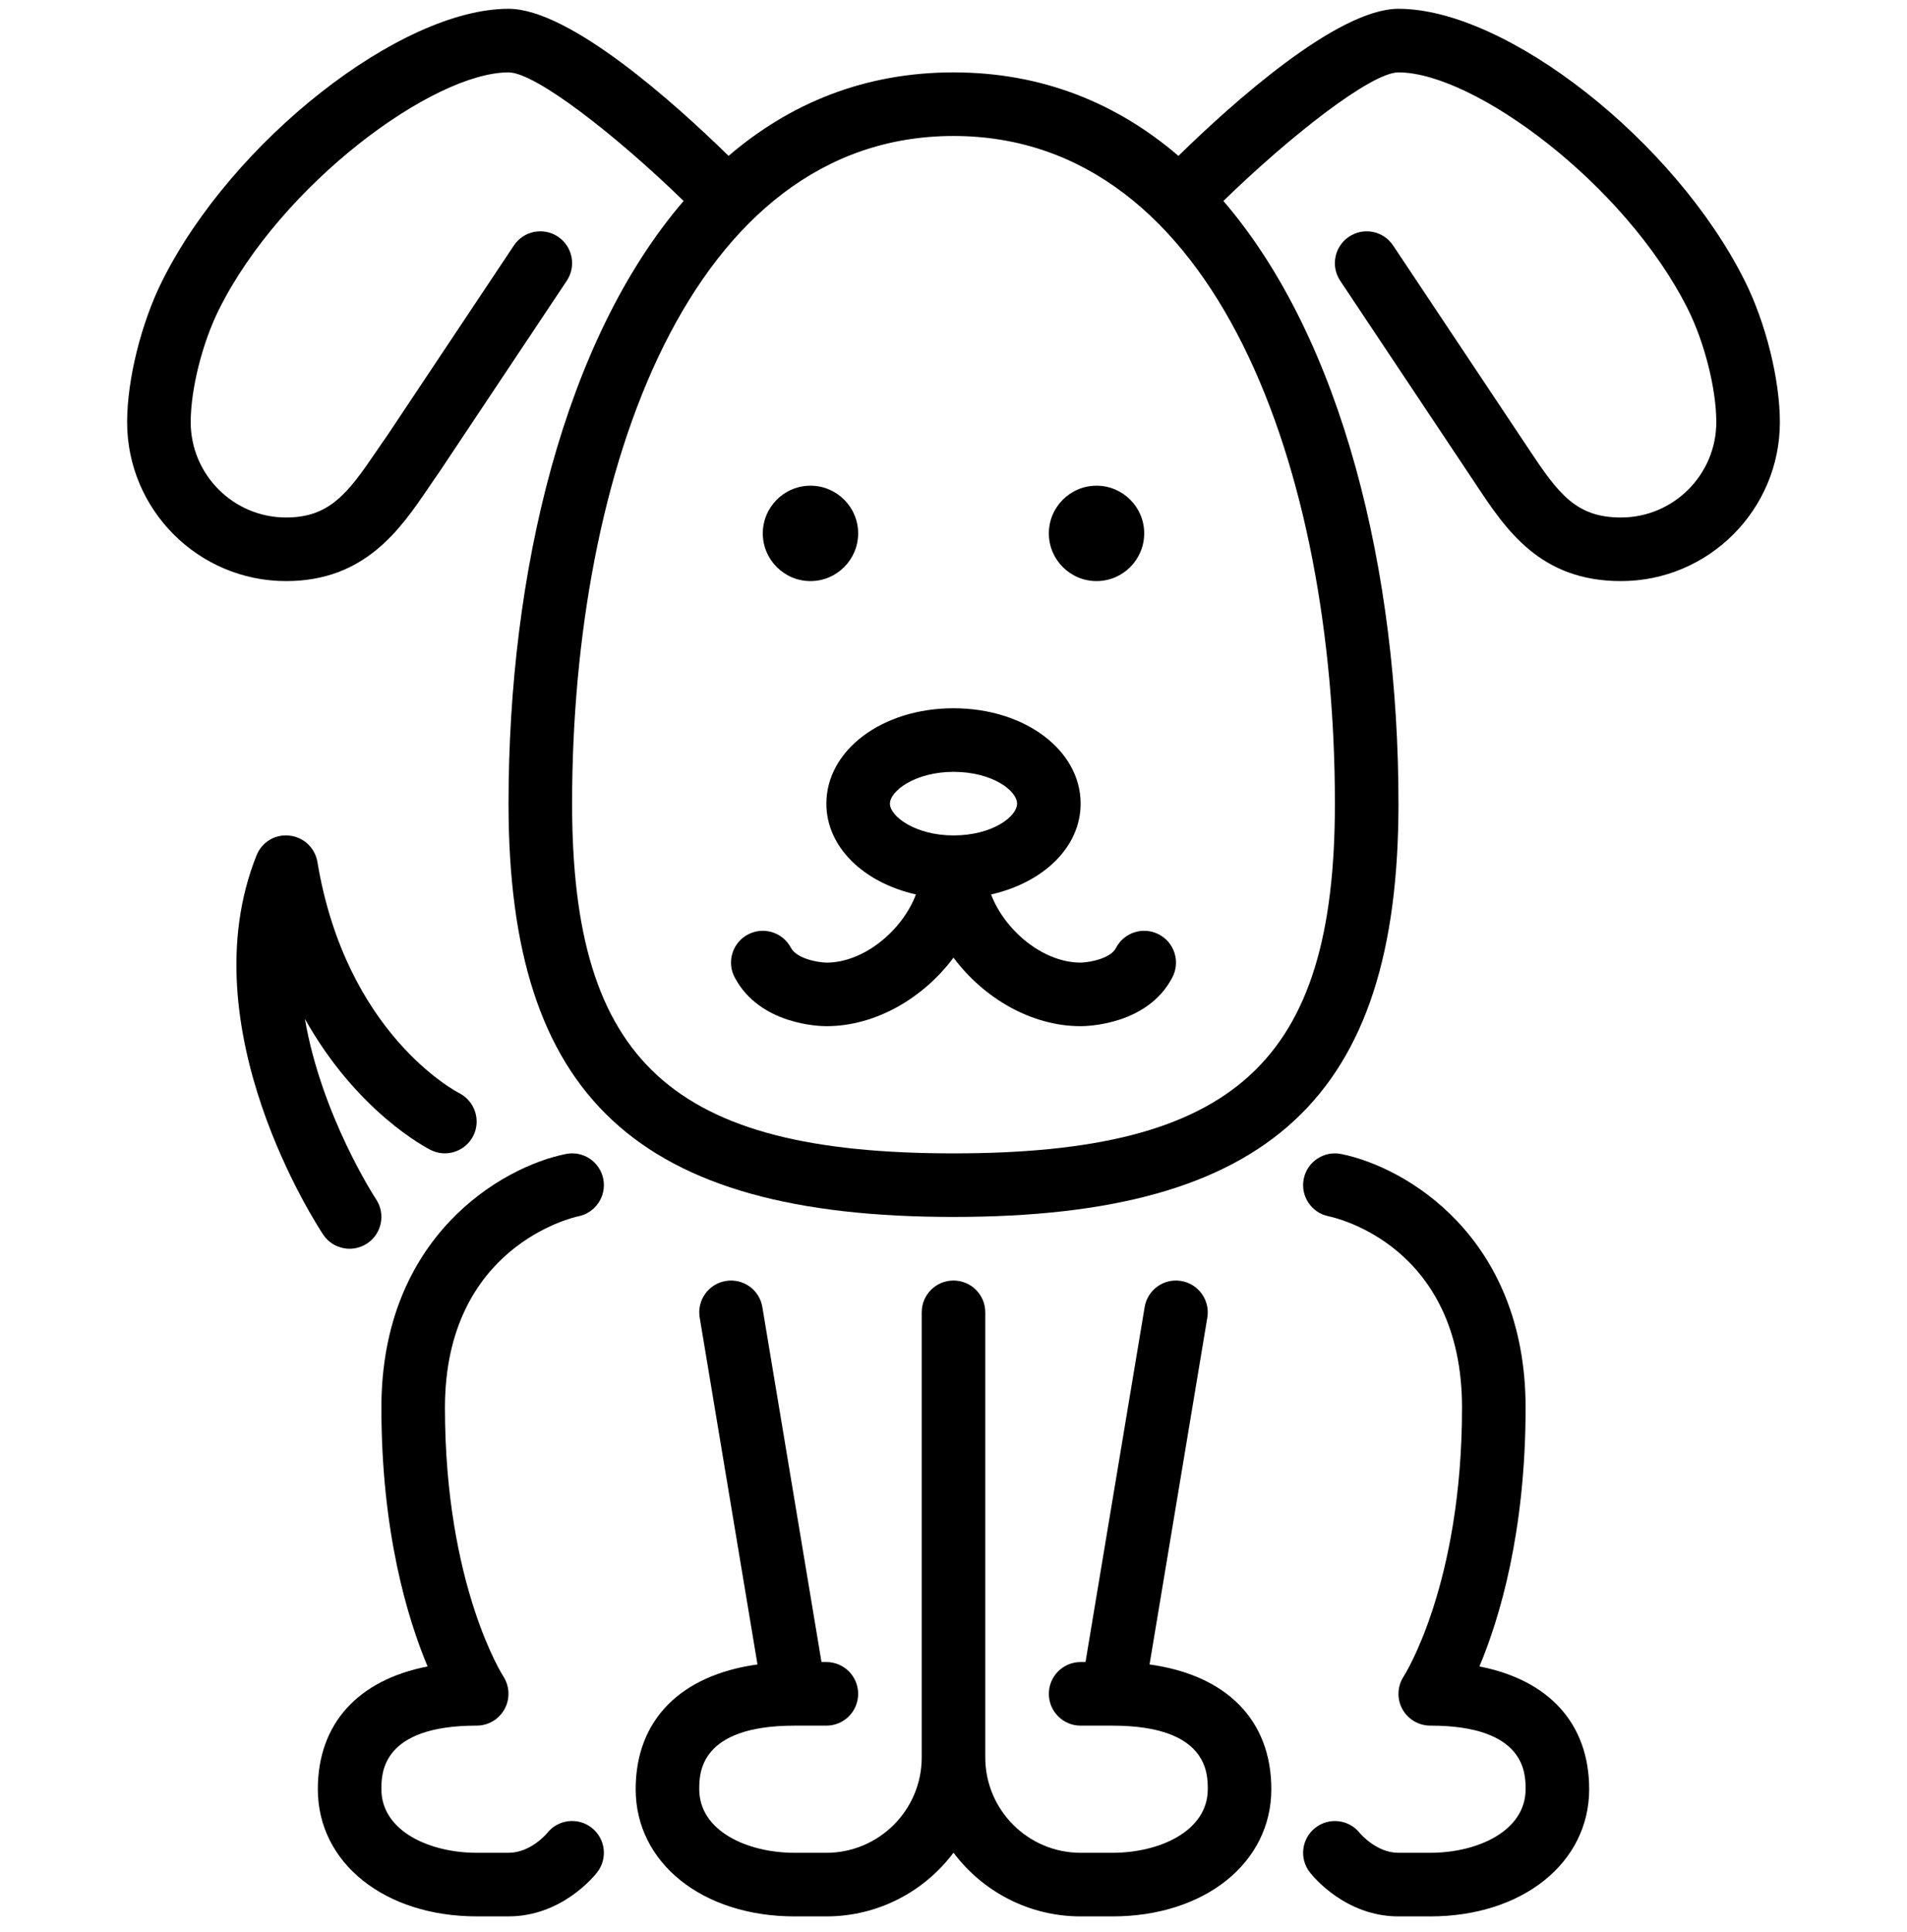
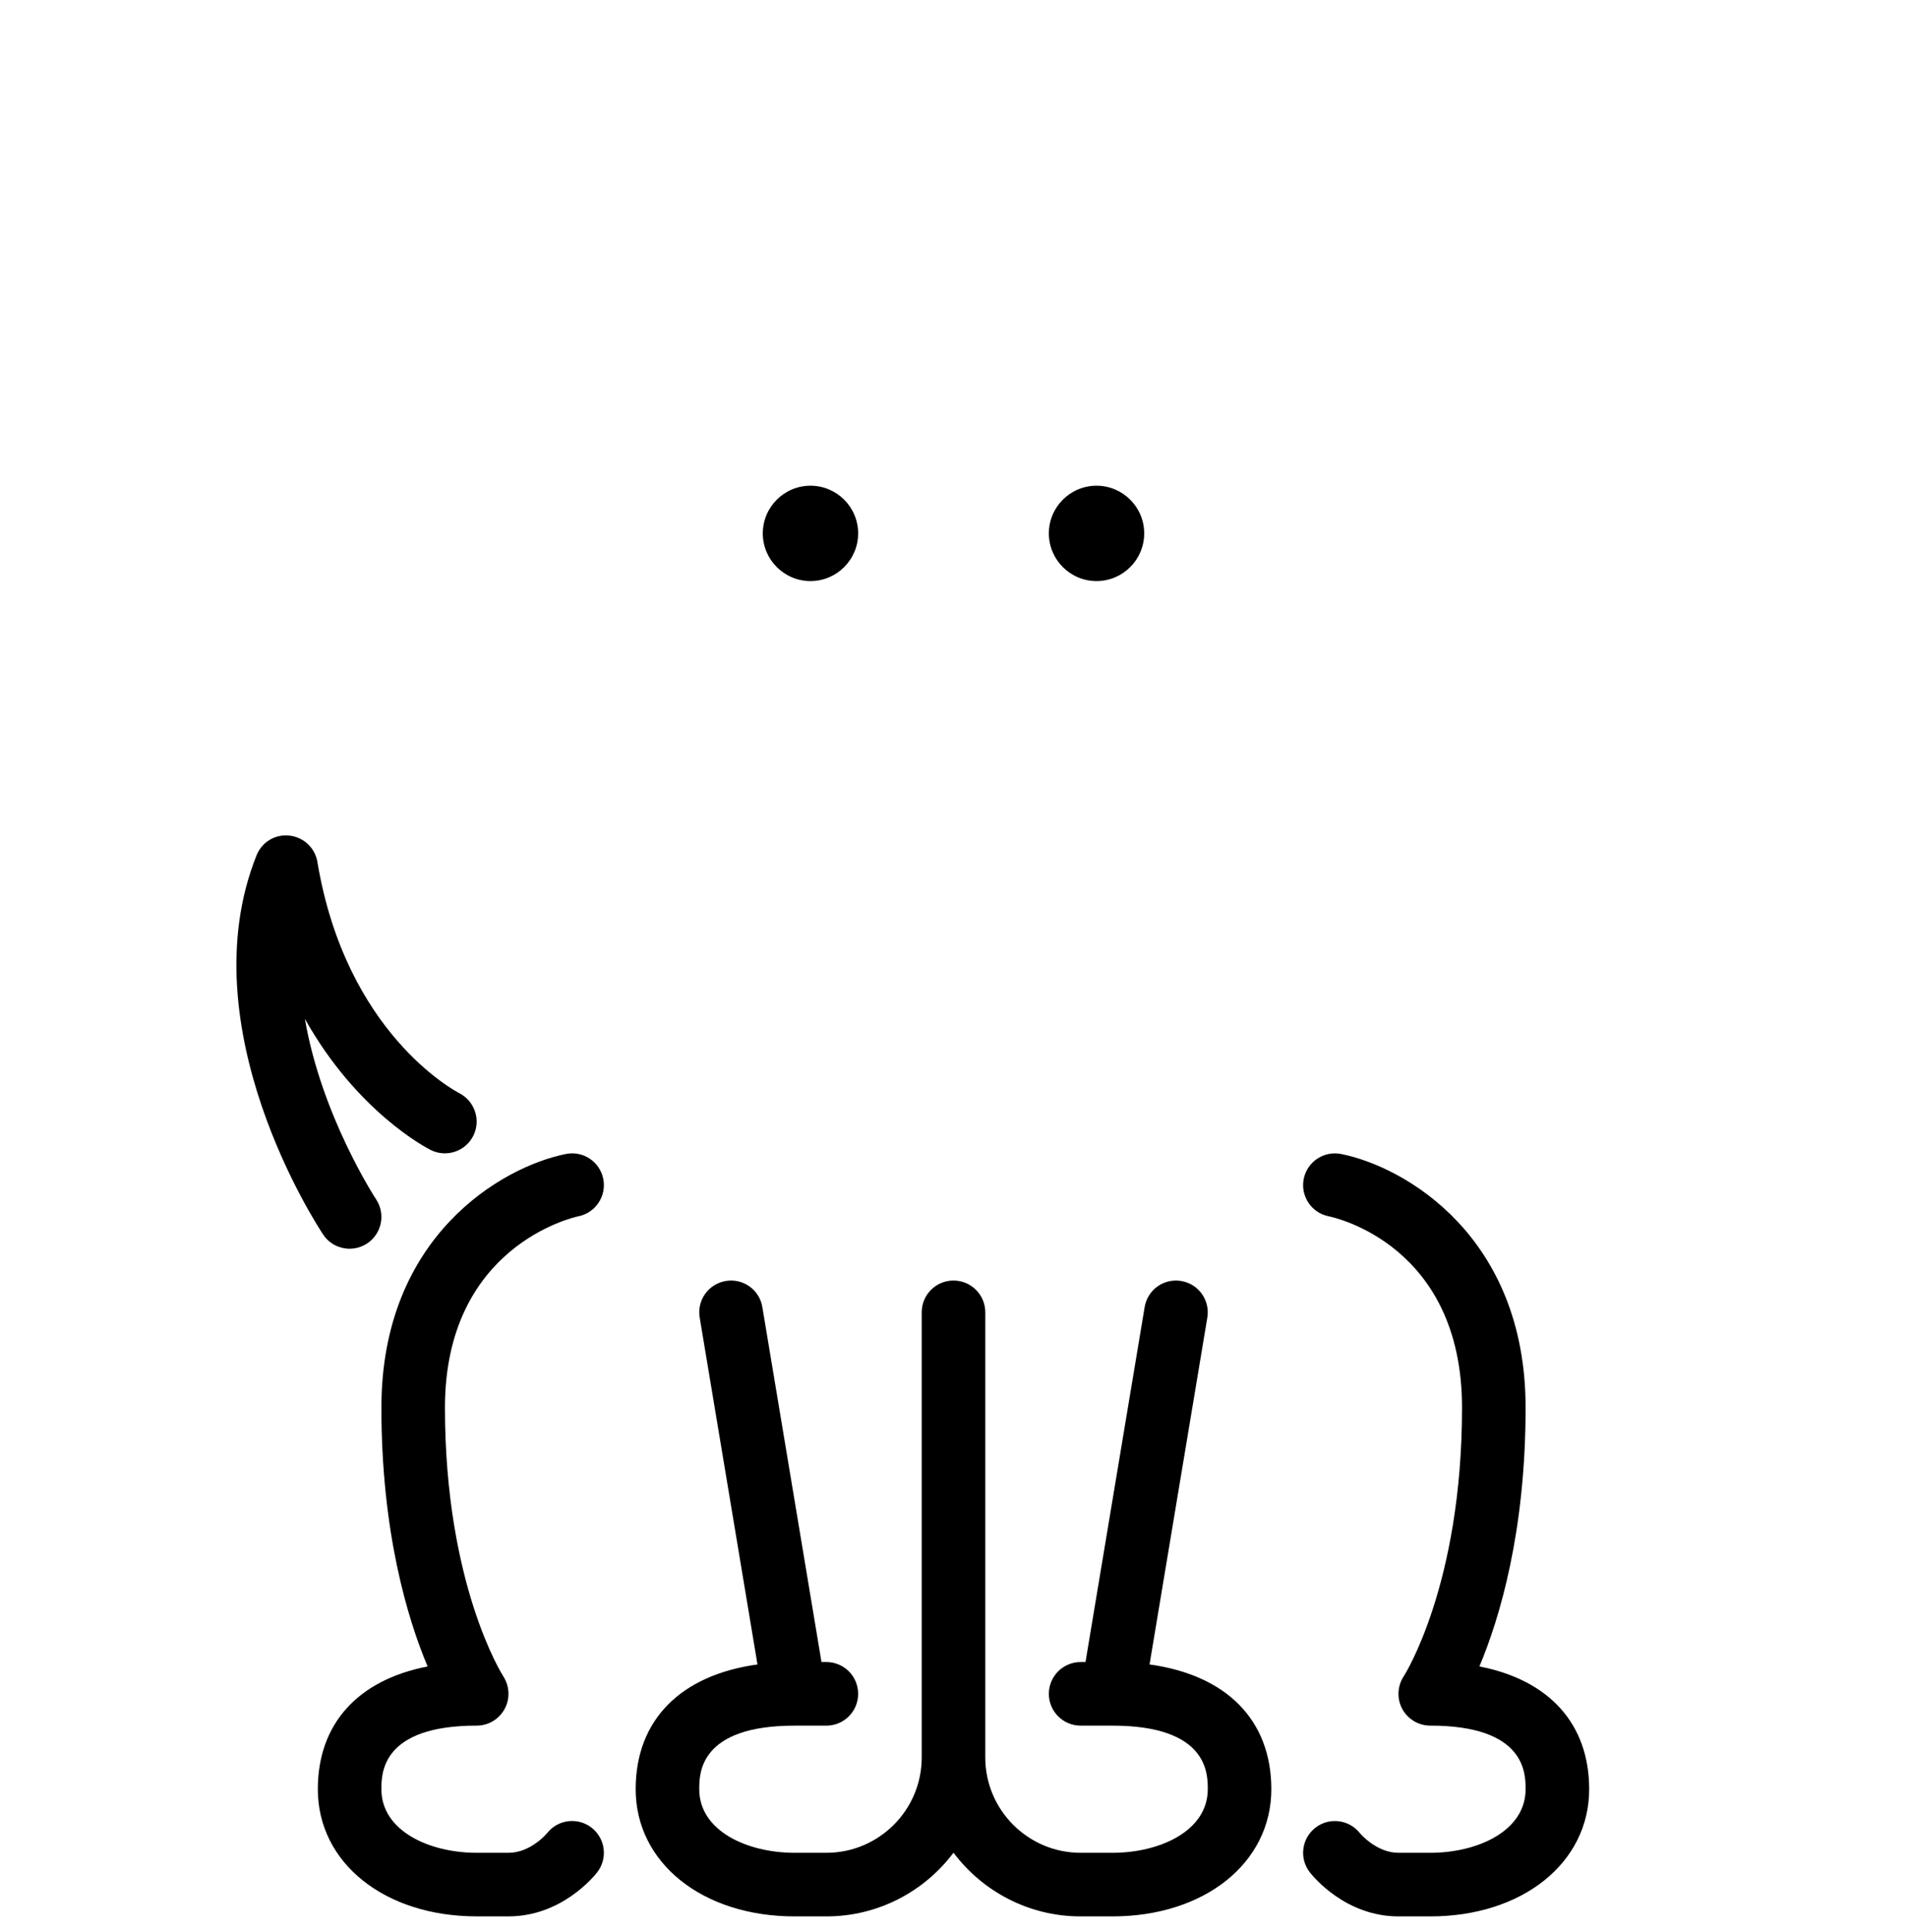
<svg xmlns="http://www.w3.org/2000/svg" width="77" height="78" viewBox="0 0 77 78" fill="none">
  <g clip-path="url(#clip0_7113_2293)">
    <path d="M17.393 46.421C18.022 46.733 18.789 46.481 19.108 45.851C19.427 45.222 19.174 44.451 18.547 44.127C18.361 44.031 13.967 41.696 12.816 34.794C12.722 34.227 12.261 33.791 11.687 33.73C11.101 33.664 10.572 33.995 10.358 34.528C7.573 41.493 12.824 49.497 13.049 49.834C13.295 50.205 13.703 50.406 14.117 50.406C14.36 50.406 14.608 50.335 14.828 50.19C15.417 49.797 15.577 49.002 15.186 48.411C15.154 48.362 12.981 45.04 12.311 41.127C14.422 44.891 17.227 46.337 17.393 46.421Z" fill="black" />
    <path d="M23.352 49.096C24.046 48.958 24.497 48.281 24.359 47.587C24.219 46.893 23.55 46.441 22.849 46.581C20.273 47.096 15.4 49.9 15.4 56.822C15.4 61.845 16.452 65.329 17.265 67.267C14.455 67.813 12.833 69.58 12.833 72.222C12.833 75.197 15.532 77.355 19.25 77.355H20.533C22.661 77.355 23.97 75.76 24.111 75.579C24.547 75.021 24.449 74.214 23.889 73.777C23.331 73.34 22.524 73.441 22.089 73.998C22.082 74.007 21.43 74.789 20.533 74.789H19.25C17.337 74.789 15.4 73.907 15.4 72.222C15.4 71.587 15.4 69.655 19.25 69.655C19.721 69.655 20.152 69.395 20.377 68.98C20.601 68.566 20.578 68.06 20.322 67.666C20.297 67.629 17.966 63.973 17.966 56.822C17.967 50.314 23.139 49.142 23.352 49.096Z" fill="black" />
    <path d="M59.735 67.267C60.548 65.329 61.6 61.845 61.6 56.822C61.6 49.9 56.727 47.096 54.152 46.581C53.456 46.444 52.781 46.891 52.641 47.587C52.502 48.281 52.954 48.958 53.649 49.096C53.869 49.141 59.033 50.25 59.033 56.822C59.033 63.973 56.703 67.629 56.682 67.66C56.421 68.054 56.395 68.561 56.618 68.978C56.842 69.395 57.277 69.655 57.75 69.655C61.6 69.655 61.6 71.587 61.6 72.222C61.6 73.907 59.663 74.789 57.75 74.789H56.467C55.581 74.789 54.929 74.02 54.904 73.989C54.466 73.441 53.666 73.344 53.111 73.778C52.551 74.214 52.452 75.021 52.889 75.579C53.03 75.76 54.339 77.356 56.467 77.356H57.75C61.469 77.356 64.167 75.197 64.167 72.222C64.167 69.58 62.545 67.812 59.735 67.267Z" fill="black" />
    <path d="M46.416 67.186L48.749 53.184C48.865 52.484 48.393 51.824 47.694 51.707C46.992 51.591 46.334 52.062 46.218 52.761L43.83 67.089H43.633C42.924 67.089 42.35 67.664 42.35 68.372C42.35 69.081 42.924 69.656 43.633 69.656H44.917C48.767 69.656 48.767 71.587 48.767 72.222C48.767 73.907 46.83 74.789 44.917 74.789H43.633C41.511 74.789 39.783 73.062 39.783 70.939V52.972C39.783 52.264 39.21 51.689 38.5 51.689C37.79 51.689 37.217 52.264 37.217 52.972V70.939C37.217 73.062 35.489 74.789 33.367 74.789H32.084C30.17 74.789 28.234 73.907 28.234 72.222C28.234 71.587 28.234 69.656 32.084 69.656H33.367C34.077 69.656 34.65 69.081 34.65 68.372C34.65 67.664 34.077 67.089 33.367 67.089H33.17L30.782 52.761C30.668 52.062 30.007 51.591 29.306 51.707C28.607 51.824 28.135 52.484 28.252 53.184L30.585 67.186C27.477 67.616 25.667 69.431 25.667 72.222C25.667 75.197 28.366 77.356 32.084 77.356H33.367C35.464 77.356 37.329 76.344 38.5 74.785C39.672 76.344 41.536 77.356 43.633 77.356H44.916C48.636 77.356 51.333 75.197 51.333 72.222C51.333 69.431 49.524 67.616 46.416 67.186Z" fill="black" />
-     <path d="M70.447 11.332C67.627 5.689 60.831 0.355 56.467 0.355C53.989 0.355 49.724 4.198 47.582 6.292C45.107 4.171 42.093 2.922 38.5 2.922C34.907 2.922 31.893 4.171 29.418 6.292C27.276 4.198 23.011 0.355 20.533 0.355C16.169 0.355 9.373 5.689 6.553 11.332C5.703 13.028 5.133 15.322 5.133 17.039C5.133 20.577 8.012 23.456 11.55 23.456C14.739 23.456 16.166 21.359 17.311 19.674C17.451 19.47 17.589 19.264 17.751 19.034L22.884 11.334C23.278 10.744 23.119 9.947 22.529 9.554C21.936 9.159 21.142 9.319 20.749 9.91L15.635 17.582C15.483 17.796 15.336 18.013 15.188 18.23C14.034 19.929 13.295 20.889 11.55 20.889C9.427 20.889 7.7 19.161 7.7 17.039C7.7 15.705 8.172 13.831 8.848 12.479C11.377 7.421 17.489 2.922 20.533 2.922C21.628 2.922 24.886 5.471 27.603 8.112C22.782 13.717 20.533 23.102 20.533 32.439C20.533 44.288 25.738 49.122 38.5 49.122C51.261 49.122 56.467 44.288 56.467 32.439C56.467 23.101 54.218 13.717 49.397 8.112C52.114 5.471 55.371 2.922 56.467 2.922C59.511 2.922 65.623 7.421 68.153 12.479C68.828 13.831 69.3 15.705 69.3 17.039C69.3 19.161 67.573 20.889 65.45 20.889C63.642 20.889 62.928 19.939 61.724 18.121L56.251 9.91C55.858 9.32 55.062 9.159 54.471 9.554C53.881 9.947 53.722 10.744 54.115 11.334L59.584 19.538C60.8 21.374 62.178 23.456 65.45 23.456C68.988 23.456 71.867 20.577 71.867 17.039C71.867 15.322 71.297 13.028 70.447 11.332ZM53.9 32.439C53.9 42.862 49.869 46.556 38.5 46.556C27.131 46.556 23.1 42.862 23.1 32.439C23.1 19.024 27.862 5.489 38.5 5.489C49.138 5.489 53.9 19.024 53.9 32.439Z" fill="black" />
-     <path d="M45.059 38.268C44.84 38.695 43.983 38.85 43.633 38.856C42.131 38.856 40.578 37.576 40.017 36.105C42.127 35.628 43.633 34.197 43.633 32.439C43.633 30.28 41.379 28.589 38.5 28.589C35.622 28.589 33.367 30.28 33.367 32.439C33.367 34.197 34.873 35.628 36.983 36.105C36.424 37.576 34.871 38.856 33.376 38.856C33.007 38.85 32.168 38.695 31.933 38.254C31.601 37.627 30.824 37.39 30.198 37.722C29.572 38.055 29.333 38.831 29.667 39.457C30.681 41.367 33.095 41.422 33.367 41.422C35.36 41.422 37.287 40.284 38.5 38.655C39.713 40.284 41.64 41.422 43.633 41.422C43.908 41.422 46.349 41.366 47.341 39.444C47.666 38.813 47.418 38.04 46.788 37.715C46.158 37.39 45.385 37.636 45.059 38.268ZM38.5 33.722C36.958 33.722 35.933 32.95 35.933 32.439C35.933 31.928 36.958 31.156 38.5 31.156C40.067 31.156 41.067 31.916 41.067 32.439C41.067 32.962 40.067 33.722 38.5 33.722Z" fill="black" />
    <path d="M44.275 23.456C45.336 23.456 46.2 22.592 46.2 21.53C46.2 20.469 45.336 19.605 44.275 19.605C43.214 19.605 42.35 20.469 42.35 21.53C42.35 22.592 43.214 23.456 44.275 23.456Z" fill="black" />
-     <path d="M32.725 23.456C33.786 23.456 34.65 22.592 34.65 21.53C34.65 20.469 33.786 19.605 32.725 19.605C31.664 19.605 30.8 20.469 30.8 21.53C30.8 22.592 31.664 23.456 32.725 23.456Z" fill="black" />
+     <path d="M32.725 23.456C33.786 23.456 34.65 22.592 34.65 21.53C34.65 20.469 33.786 19.605 32.725 19.605C31.664 19.605 30.8 20.469 30.8 21.53C30.8 22.592 31.664 23.456 32.725 23.456" fill="black" />
  </g>
  <defs>
    <clipPath id="clip0_7113_2293">
      <rect width="77" height="77" fill="white" transform="translate(0 0.355)" />
    </clipPath>
  </defs>
</svg>